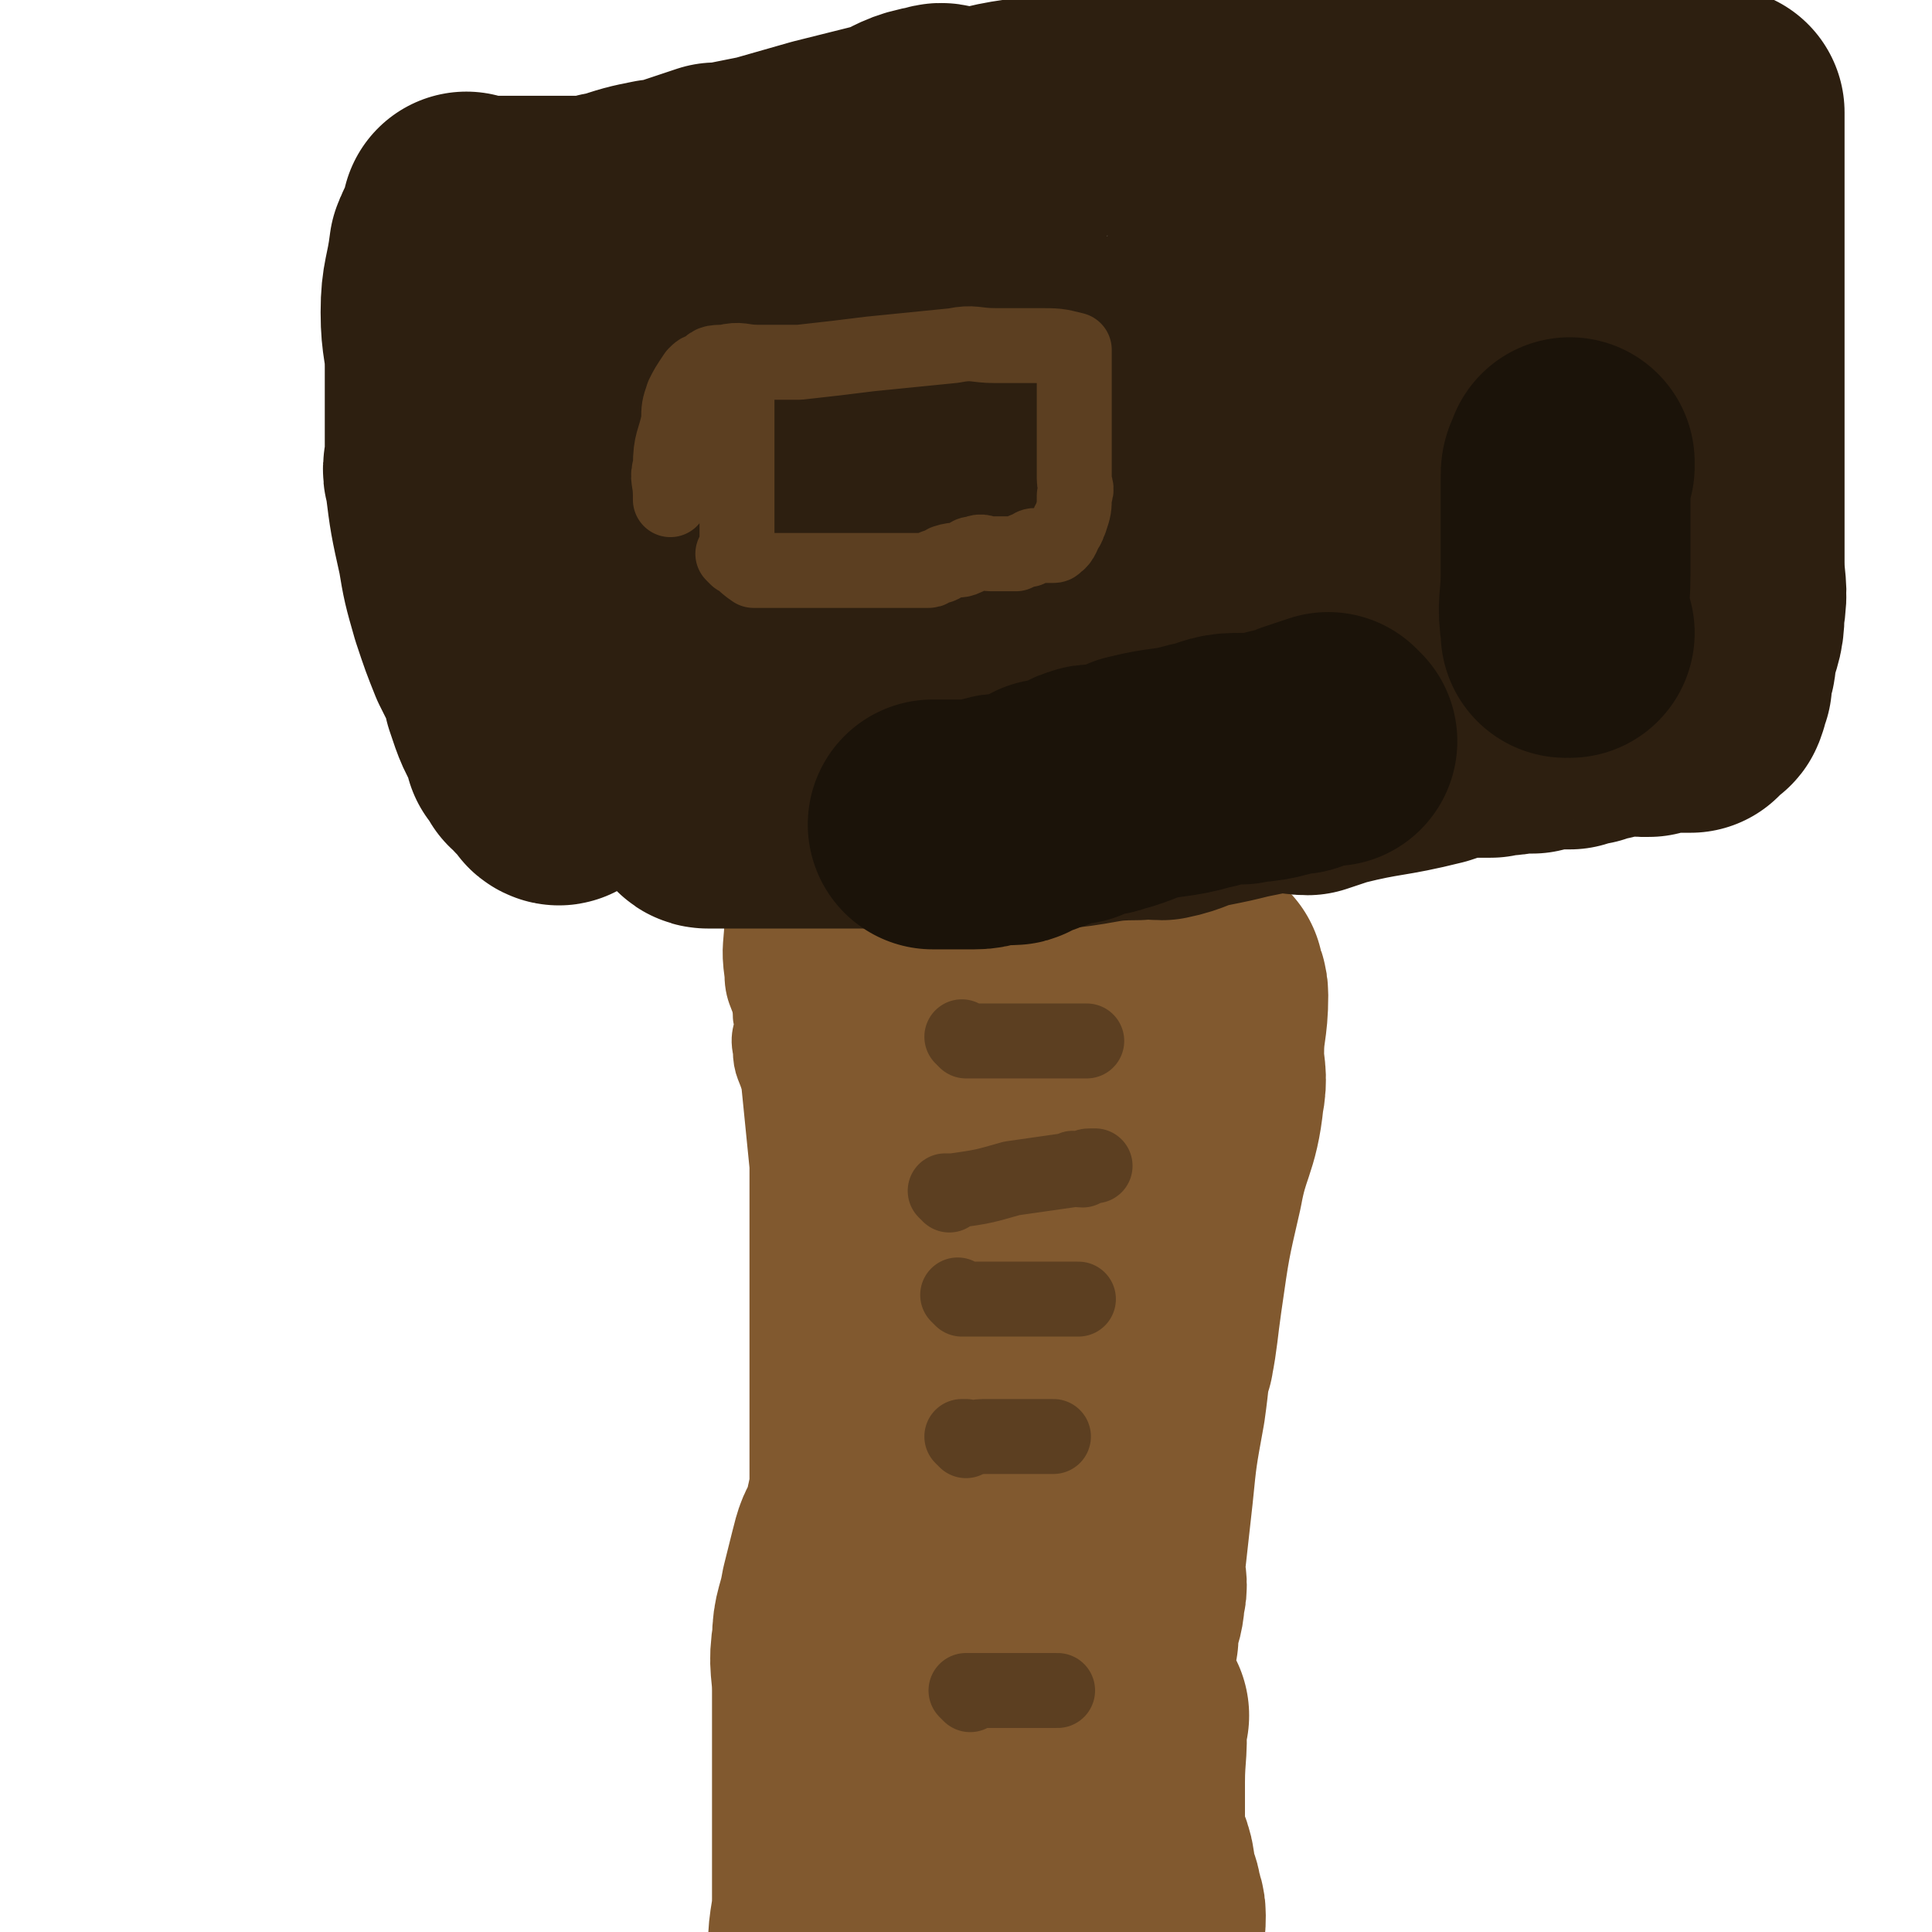
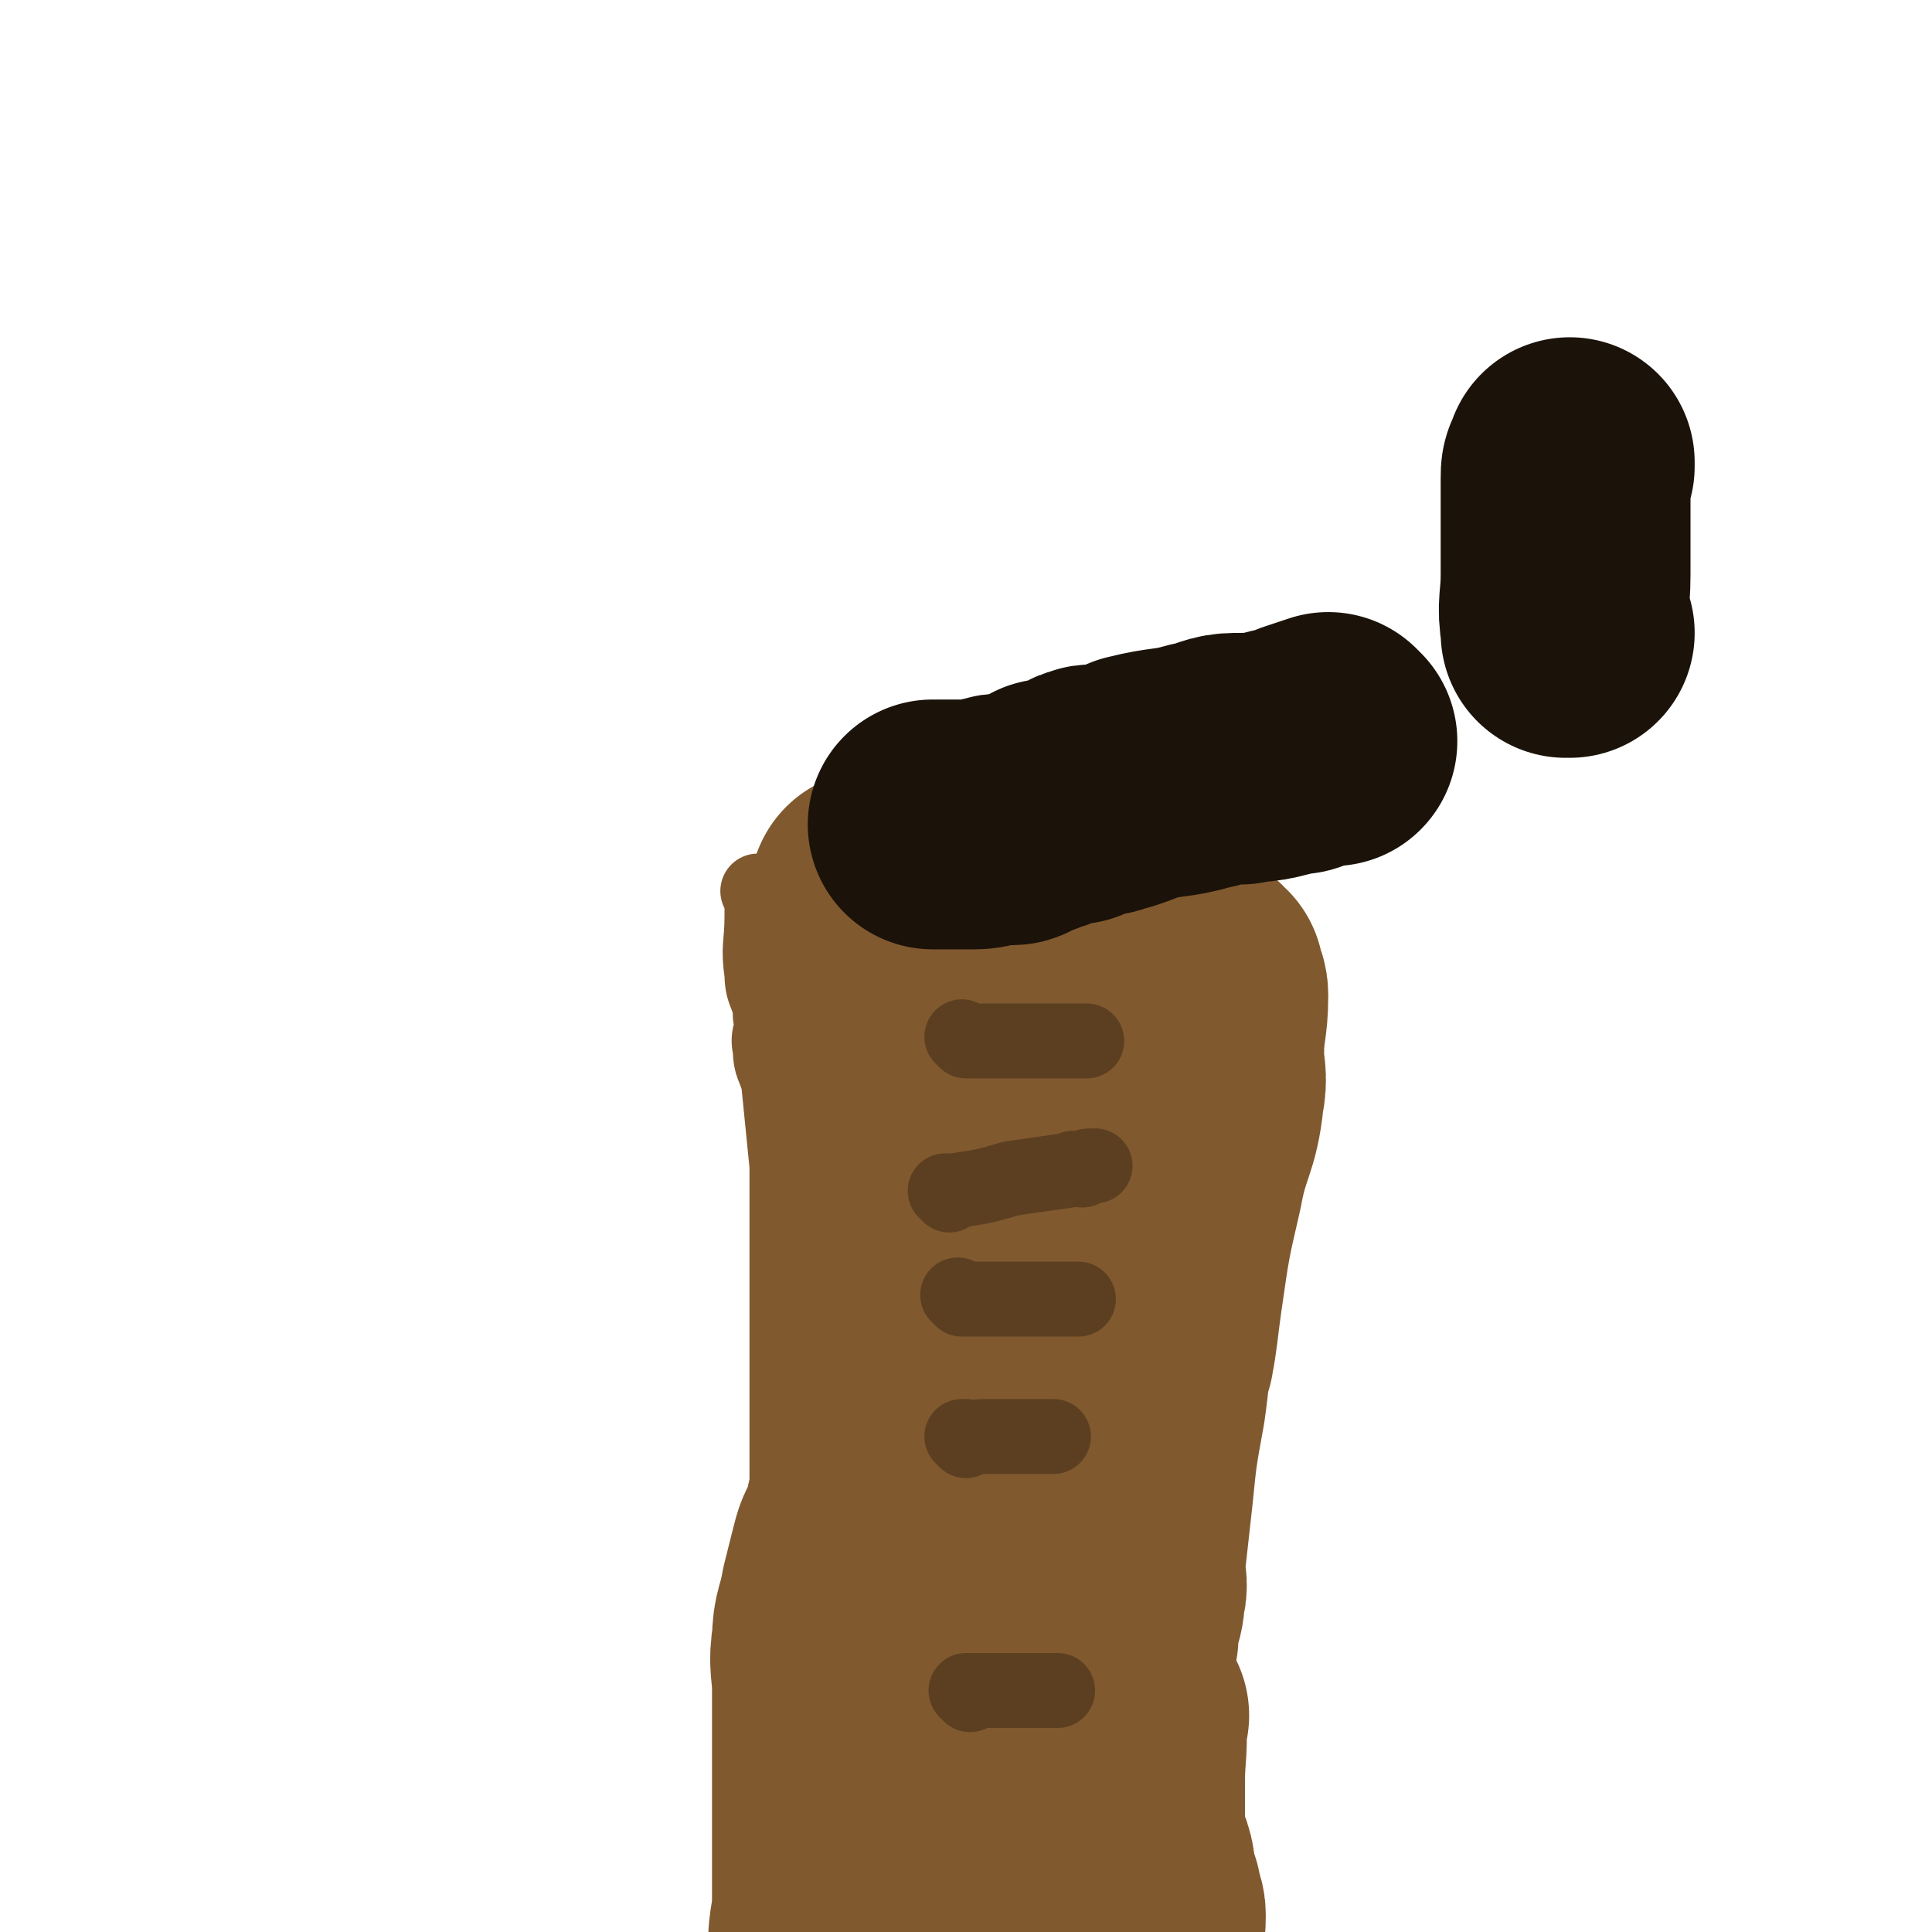
<svg xmlns="http://www.w3.org/2000/svg" viewBox="0 0 464 464" version="1.1">
  <g fill="none" stroke="#81592F" stroke-width="18" stroke-linecap="round" stroke-linejoin="round">
    <path d="M183,215c0,0 -1,-1 -1,-1 0,0 0,0 1,1 0,0 0,0 0,0 0,1 0,1 0,3 0,1 0,1 0,2 0,7 -1,7 0,14 0,5 2,5 2,10 1,4 -1,4 0,8 0,4 1,4 2,8 1,10 1,10 2,20 0,4 0,4 0,8 0,12 0,12 0,24 0,2 0,2 0,5 0,0 0,0 0,1 0,2 0,2 0,4 0,6 0,6 0,12 0,1 0,1 0,2 0,8 0,8 0,15 0,4 0,4 0,8 0,1 0,1 0,2 0,6 0,6 0,12 0,1 0,1 0,2 0,2 0,2 0,4 0,2 0,2 0,4 0,1 0,1 0,3 0,5 0,5 0,10 0,2 0,2 0,4 0,1 0,1 0,3 0,2 0,2 0,3 0,2 0,2 0,4 0,2 0,2 0,5 0,1 0,1 0,3 0,1 0,1 0,3 0,1 0,1 0,2 0,2 0,2 0,3 0,1 0,1 0,3 0,1 0,1 0,1 0,0 0,-1 0,-1 0,1 0,2 0,3 0,0 0,0 0,-1 " />
    <path d="M287,199c0,0 -1,-1 -1,-1 0,0 0,0 0,1 0,0 0,0 0,0 1,0 0,-1 0,-1 0,0 0,0 0,1 0,0 0,0 0,0 0,7 0,7 0,15 0,15 0,15 0,30 0,9 0,9 0,17 0,12 0,12 0,25 0,10 1,11 0,21 0,4 -1,3 -2,7 0,3 0,3 0,7 0,2 1,3 0,5 -1,6 -2,6 -2,12 -1,6 1,6 0,12 0,5 -1,5 -2,10 -1,4 -1,4 -2,9 0,5 0,5 0,10 0,3 0,3 0,6 0,1 0,1 0,2 0,2 0,2 0,4 0,5 0,5 0,10 0,1 0,1 0,3 0,2 0,2 0,5 0,5 0,5 0,11 0,0 0,0 0,1 0,1 0,1 0,2 0,2 0,2 0,4 0,3 0,3 0,6 0,1 0,1 0,2 0,1 0,1 0,3 0,1 0,1 0,2 0,2 0,2 0,3 " />
  </g>
  <g fill="none" stroke="#81592F" stroke-width="60" stroke-linecap="round" stroke-linejoin="round">
    <path d="M270,412c0,0 -1,-1 -1,-1 0,0 0,0 0,0 0,0 0,0 0,0 1,1 0,0 0,0 0,0 0,0 0,0 0,0 0,0 0,0 1,1 0,0 0,0 0,0 0,0 0,0 1,9 0,9 0,17 0,3 0,3 0,6 0,1 0,1 0,2 0,5 0,5 0,10 0,1 1,0 2,1 1,3 0,3 1,7 1,1 1,1 1,2 0,2 1,2 1,4 0,2 0,2 -1,4 0,1 0,1 0,2 0,1 0,1 0,2 0,2 0,2 0,4 0,0 0,0 0,0 1,1 0,0 0,0 0,0 0,1 0,3 0,0 0,-1 0,-1 0,0 0,0 0,0 1,1 0,0 0,0 0,0 0,0 0,0 0,0 0,0 0,0 1,1 0,0 0,0 0,0 0,0 0,0 0,0 0,0 0,0 1,1 0,0 0,0 0,0 0,0 0,0 0,0 0,0 0,0 -1,1 -1,1 -2,2 -1,1 -1,1 -2,1 -1,1 -1,2 -3,2 -2,1 -2,0 -4,1 -5,1 -5,1 -10,2 -2,0 -2,-1 -3,-1 -7,0 -7,0 -15,0 0,0 0,0 -1,0 -6,0 -6,0 -11,0 0,0 0,0 0,0 -2,0 -2,0 -4,0 -3,0 -3,0 -6,0 -1,0 -1,0 -2,0 0,0 0,0 -1,0 -1,0 -1,0 -2,0 -1,0 -1,0 -2,0 0,0 0,0 1,0 0,0 0,0 0,0 -2,-1 -2,-1 -3,-2 -1,-2 0,-2 -1,-4 0,-2 0,-2 -1,-4 0,-1 0,-1 -1,-3 0,-6 1,-6 1,-12 0,-1 0,-1 0,-2 0,-7 0,-7 0,-14 0,-4 0,-4 0,-9 0,-1 0,-1 0,-1 0,-6 0,-6 0,-11 0,-7 0,-7 0,-13 0,-6 -1,-6 0,-12 0,-5 1,-5 2,-11 1,-4 1,-4 2,-8 1,-4 1,-4 3,-7 1,-3 1,-3 1,-5 2,-7 2,-7 3,-14 0,-6 0,-6 0,-12 0,-1 0,-1 0,-2 0,-6 0,-6 0,-12 0,-1 0,-1 0,-1 0,-2 0,-2 0,-4 0,-5 0,-5 0,-11 0,-1 0,-1 0,-2 0,-2 0,-2 0,-4 0,-2 0,-2 0,-4 0,-1 0,-1 0,-3 0,-3 0,-3 0,-7 0,-1 0,-1 0,-2 0,-2 0,-2 0,-4 0,-2 0,-2 0,-4 0,-2 0,-2 0,-3 0,-2 0,-2 0,-4 0,-3 0,-3 0,-7 0,-1 0,-1 0,-2 0,-2 0,-2 0,-4 0,-2 0,-2 0,-4 0,-1 0,-1 0,-2 0,-1 0,-1 0,-1 0,-2 0,-2 0,-3 0,0 0,0 0,1 0,0 0,0 0,0 0,-2 0,-2 0,-3 0,0 0,0 0,1 0,0 0,0 0,0 0,0 -1,-1 -1,-1 0,0 0,1 1,1 1,-1 1,-2 2,-3 1,-1 2,0 3,-1 6,-1 6,-1 11,-2 3,-1 3,-1 5,-1 3,-1 3,0 5,0 4,-1 4,-2 8,-2 1,0 1,1 1,1 5,0 5,0 10,0 3,-1 3,-1 6,-1 2,0 2,0 3,-1 2,0 2,-1 4,-1 2,0 2,1 4,1 1,0 1,0 2,0 2,-1 2,-1 5,-1 1,0 1,0 2,0 2,0 3,0 5,0 0,0 0,0 -1,0 0,0 0,0 0,0 1,0 0,-1 0,-1 0,0 0,0 0,1 0,0 0,0 0,0 1,0 0,-1 0,-1 0,0 0,0 0,1 0,0 0,0 0,0 1,2 2,2 2,4 0,7 -1,7 -1,14 0,5 1,5 0,10 -1,10 -3,10 -5,21 -3,13 -3,13 -5,27 -1,7 -1,9 -2,14 0,1 0,-4 0,-3 -1,5 -1,8 -2,15 -2,11 -2,11 -3,21 -1,9 -1,9 -2,18 0,4 1,4 0,7 0,5 -2,5 -2,9 0,1 1,1 0,2 0,4 -1,5 -2,9 0,1 -1,1 -1,3 0,2 0,2 0,5 0,5 0,5 0,11 0,0 0,0 0,1 0,1 0,1 0,2 0,1 0,1 0,3 0,1 0,1 0,1 0,0 0,0 0,0 0,2 0,2 0,3 0,0 0,0 0,-1 0,0 0,0 0,0 1,1 0,0 0,0 0,0 0,1 0,0 0,-2 -1,-2 -1,-5 0,-8 0,-8 0,-15 1,-11 0,-11 0,-22 0,-4 1,-4 0,-8 0,-9 0,-9 -1,-18 0,-3 -1,-3 -1,-6 0,-7 0,-7 0,-15 1,-13 0,-13 0,-27 0,-4 0,-4 0,-7 0,-5 0,-5 0,-10 0,-7 0,-7 0,-13 0,-5 0,-5 0,-9 0,-1 0,-1 0,-2 0,-4 0,-4 0,-8 0,0 0,0 0,0 0,0 0,0 0,0 1,0 0,-1 0,-1 0,0 0,0 0,1 1,1 0,1 0,3 0,20 2,20 0,40 0,14 -2,14 -4,29 -1,14 0,14 -1,29 -1,7 -2,7 -4,14 -2,9 -3,9 -6,18 -2,7 -2,6 -4,13 -1,1 -1,1 -1,2 -2,5 -2,5 -4,11 0,0 0,0 0,0 0,2 0,2 -1,3 0,1 0,1 -1,2 0,2 0,2 0,3 0,0 0,0 0,-1 0,0 0,0 0,0 1,1 0,0 0,0 0,0 0,0 0,0 0,0 0,0 0,0 1,1 0,1 0,0 0,-1 0,-1 0,-2 1,-7 0,-7 0,-13 0,-5 0,-5 0,-10 0,-10 0,-10 0,-21 0,-7 0,-7 0,-15 0,-5 0,-5 0,-9 0,-1 0,-1 0,-1 0,-5 0,-5 0,-11 0,-5 0,-5 0,-10 2,-11 2,-11 4,-22 1,-3 1,-3 1,-7 1,-6 1,-6 2,-12 1,-4 1,-4 2,-8 0,-1 0,-1 1,-2 4,-13 4,-13 8,-26 0,-1 0,-1 0,-2 1,-5 1,-5 2,-9 0,-2 0,-2 1,-3 0,-3 0,-3 1,-6 1,-2 1,-2 1,-3 0,-2 0,-2 1,-4 0,-1 0,-1 1,-2 0,-2 0,-2 1,-3 0,-2 0,-2 1,-4 1,-1 1,-1 1,-1 0,0 -1,1 -1,1 1,-1 1,-2 2,-3 0,0 -1,1 -1,1 0,-1 0,-2 0,-2 0,-1 0,0 0,0 0,0 0,0 0,0 1,0 0,0 0,-1 0,-1 0,-1 0,-2 0,0 0,0 0,1 0,0 0,0 0,0 1,0 0,-1 0,-1 0,0 0,0 0,1 0,0 0,0 0,0 1,0 0,-1 0,-1 0,0 0,0 0,1 0,0 0,0 0,0 1,0 1,0 0,-1 -2,-1 -2,-1 -4,-2 -5,-2 -5,-2 -10,-3 -1,0 -1,1 -2,1 -6,0 -6,0 -13,0 -1,0 -1,0 -2,0 -2,0 -2,0 -4,0 -2,0 -2,0 -4,0 -1,0 -1,0 -2,0 -1,0 -1,0 -3,0 -2,0 -2,0 -4,0 0,0 -1,0 -1,0 0,0 1,0 1,0 -1,0 -2,0 -3,0 -1,0 -1,0 -2,0 0,0 0,0 1,0 0,0 0,0 0,0 0,0 -1,-1 -1,-1 0,0 0,0 1,1 0,0 0,0 0,0 0,0 -1,-1 -1,-1 0,0 0,1 1,1 6,0 6,0 12,0 9,0 9,0 17,0 2,0 2,0 5,0 1,-1 1,-1 2,-2 6,-1 6,-1 12,-2 0,0 0,1 0,1 1,0 1,0 2,0 3,0 3,0 5,0 1,0 2,0 3,0 0,0 -2,0 -2,0 1,-1 2,-1 3,-2 1,0 1,1 2,1 0,0 0,0 -1,0 0,0 0,0 0,0 1,0 0,-1 0,-1 0,0 0,0 0,1 0,0 0,0 0,0 1,0 0,-1 0,-1 0,0 0,0 0,1 0,0 0,0 0,0 1,0 0,-1 0,-1 0,0 0,0 0,1 0,0 0,0 0,0 1,0 0,-1 0,-1 0,0 0,0 0,1 0,0 0,0 0,0 1,0 0,-1 0,-1 0,0 0,0 0,1 1,1 2,1 2,3 2,2 1,2 2,5 0,1 0,1 1,2 " />
  </g>
  <g fill="none" stroke="#2D1F10" stroke-width="60" stroke-linecap="round" stroke-linejoin="round">
-     <path d="M170,193c0,0 -1,-1 -1,-1 0,0 0,0 1,1 0,0 0,0 0,0 0,0 -1,-1 -1,-1 0,0 0,1 1,1 0,0 1,0 1,0 8,0 8,0 16,0 10,0 10,0 20,0 3,0 3,0 6,0 5,0 5,0 11,0 5,0 5,0 11,0 5,0 5,0 10,0 5,0 5,0 10,0 9,-1 9,-2 18,-2 3,-1 3,0 6,0 5,-1 5,-2 10,-3 5,-1 5,-1 9,-2 5,-1 5,-1 9,-2 3,0 4,1 7,1 3,-1 3,-1 6,-2 12,-3 12,-2 24,-5 3,-1 3,-1 6,-2 4,0 4,0 8,0 3,-1 3,0 6,-1 2,0 2,0 4,0 4,-1 5,-1 9,-1 2,-1 2,-1 4,-1 1,-1 1,-1 3,-1 1,0 1,0 3,-1 2,0 2,-1 4,-1 1,0 1,1 3,1 1,0 1,0 2,0 3,-1 3,-1 5,-1 1,0 2,-1 2,-1 0,0 -1,1 -1,1 1,0 1,0 3,0 1,0 1,0 1,0 0,0 0,0 0,0 0,0 0,0 0,0 0,0 0,-1 0,-1 0,0 0,0 0,1 0,0 0,0 0,0 0,0 0,-1 0,-1 0,0 0,0 0,1 0,0 0,0 0,0 0,0 0,-1 0,-1 0,0 0,0 0,1 0,0 0,0 0,0 1,-1 1,-1 2,-2 0,-1 1,0 1,-1 1,-2 0,-2 1,-3 0,-2 0,-2 0,-3 1,-2 1,-2 1,-4 1,-5 2,-5 2,-10 1,-6 0,-6 0,-12 0,-4 0,-4 0,-9 0,-5 0,-5 0,-10 0,-1 0,-1 0,-1 0,-6 0,-6 0,-11 0,-6 0,-6 0,-11 0,-2 0,-2 0,-3 0,-5 0,-5 0,-11 0,-1 0,-1 0,-1 0,-5 0,-5 0,-10 0,-1 0,-1 0,-2 0,-3 0,-3 0,-6 0,-2 0,-2 0,-4 0,-5 0,-5 0,-11 0,-3 0,-3 0,-6 0,-2 0,-2 0,-4 0,-2 0,-2 0,-3 0,-2 0,-2 0,-3 0,-1 0,-1 0,-1 0,-1 0,0 0,0 0,0 0,0 0,0 0,0 0,0 0,-1 0,0 0,1 0,1 -1,-1 -2,-2 -4,-3 -1,0 -1,0 -2,0 -7,-2 -7,-2 -13,-3 -1,0 -1,0 -2,0 -9,0 -9,0 -17,0 -5,0 -5,0 -10,0 -11,0 -11,0 -22,0 -9,0 -9,0 -18,0 -12,0 -12,-1 -24,0 -4,0 -3,2 -7,3 -6,1 -6,1 -12,1 -5,1 -5,-1 -11,0 -14,1 -14,2 -28,4 -6,1 -6,2 -13,2 -3,0 -3,-2 -5,-1 -6,1 -6,2 -11,4 -4,1 -4,1 -8,2 -4,1 -4,1 -8,2 -7,2 -7,2 -14,4 -5,1 -5,1 -10,2 -1,0 -1,0 -2,0 -6,2 -6,2 -12,4 -1,0 -1,0 -2,0 -5,1 -5,1 -11,3 -1,0 -1,0 -1,0 -3,1 -3,1 -5,1 -2,0 -2,0 -3,0 -2,0 -2,0 -4,0 -3,0 -3,0 -7,0 -4,0 -4,0 -8,0 -2,0 -2,0 -3,0 -1,0 -1,0 -1,0 -2,0 -2,0 -3,0 0,0 0,0 1,0 0,0 0,0 0,0 0,0 -1,0 -1,-1 0,0 1,1 1,1 -1,2 -2,2 -3,5 -1,1 0,1 -1,2 -1,8 -2,8 -2,15 0,7 1,7 1,13 0,11 0,11 0,21 0,3 -1,3 0,6 1,8 1,8 3,17 1,6 1,6 3,13 2,6 2,6 4,11 2,4 2,4 4,8 0,1 0,1 0,2 2,6 2,6 5,11 0,1 0,1 0,2 1,1 1,1 2,3 1,1 2,0 2,1 1,1 1,2 1,2 0,0 0,0 0,0 0,0 0,0 0,0 0,0 -1,-1 -1,-1 1,1 2,2 3,3 1,1 -1,0 0,0 0,-1 1,0 2,-1 3,-5 3,-6 6,-11 1,-3 1,-3 3,-6 2,-6 1,-6 3,-12 3,-6 3,-6 5,-13 4,-10 3,-10 7,-20 0,-1 1,0 1,0 3,-8 4,-8 7,-16 1,-3 1,-4 2,-8 0,0 0,0 0,0 0,-2 0,-2 1,-3 0,-1 0,-1 1,-1 1,-1 1,-1 2,-2 0,0 0,0 0,0 0,0 -1,-1 -1,-1 3,6 5,7 7,14 4,10 4,11 6,21 0,4 -2,4 -1,8 1,8 2,8 4,16 1,6 1,6 3,12 0,0 0,0 0,0 3,-5 3,-5 6,-10 2,-4 3,-4 4,-8 8,-26 7,-29 14,-52 1,-2 0,4 1,3 2,-4 2,-6 4,-12 2,-5 2,-5 5,-9 1,-3 1,-3 4,-6 1,-1 1,-2 3,-2 1,-1 1,-1 3,-1 2,1 2,1 3,3 6,11 7,12 10,24 5,14 4,15 7,29 1,4 1,4 1,8 1,4 1,4 2,9 0,0 1,0 1,0 0,0 0,1 1,1 0,0 -1,0 -1,0 2,-3 3,-3 5,-6 11,-24 13,-26 22,-50 0,-1 -3,2 -2,1 0,-3 1,-4 3,-9 1,-1 1,-1 2,-1 1,-3 1,-3 4,-4 1,-1 1,-2 3,-2 1,1 2,1 3,4 5,14 7,14 10,30 2,11 0,12 1,23 1,9 1,9 3,18 1,3 0,3 1,6 0,1 0,1 1,1 0,2 1,2 1,3 0,0 -1,-1 -1,-1 4,-13 5,-13 8,-26 4,-22 2,-22 5,-44 0,-3 0,-3 1,-7 1,-5 1,-5 3,-11 1,-4 1,-4 2,-8 1,-1 1,0 2,0 3,-1 3,-2 6,-2 1,0 1,-1 2,0 2,2 2,2 4,5 8,17 9,17 15,34 2,8 0,8 1,17 1,3 2,3 2,6 2,7 1,7 3,14 0,0 0,0 1,0 0,1 0,4 1,3 4,-13 5,-15 9,-31 3,-9 2,-9 5,-19 0,-1 0,-1 0,-3 1,-1 1,-1 1,-2 0,0 0,0 0,0 0,0 0,0 0,0 4,14 5,14 7,29 1,4 -1,4 -2,9 0,5 0,5 0,10 0,6 0,6 0,11 0,1 0,1 0,2 0,1 0,2 0,3 0,0 1,-1 0,-1 -1,-1 -1,0 -2,-1 -4,-6 -4,-6 -7,-12 -5,-8 -5,-9 -11,-17 -4,-6 -4,-6 -9,-12 -1,-1 -1,0 -2,-1 -6,-4 -5,-6 -11,-8 -4,-2 -6,-3 -9,0 -9,8 -8,10 -16,22 -4,6 -5,6 -9,13 -2,4 0,5 -2,9 -2,6 -3,6 -6,12 -2,4 -2,4 -4,8 0,0 0,0 -1,1 -2,1 -2,2 -4,2 -1,1 -2,1 -3,0 -2,-2 -1,-3 -3,-6 -6,-12 -6,-14 -11,-25 -1,-1 0,2 0,1 -2,-4 -3,-6 -6,-12 -1,-1 -1,-1 -1,-1 -1,-2 -1,-2 -2,-3 -1,-1 -2,-1 -2,-1 -1,1 -1,2 -2,3 -3,5 -4,5 -6,10 -3,7 -2,7 -4,15 -1,4 0,4 -1,8 0,1 -1,0 -1,1 0,1 -1,2 -1,2 0,1 1,0 0,0 -2,-10 -3,-10 -5,-20 -2,-6 -4,-6 -4,-13 0,-4 3,-4 2,-8 0,-5 -1,-5 -2,-10 -1,-4 -1,-4 -2,-8 0,-2 -1,-2 -1,-5 0,0 0,0 -1,0 -9,20 -11,20 -19,41 -4,11 -3,12 -6,24 -1,3 -2,3 -3,7 -1,2 -1,2 -2,5 0,0 0,1 -1,1 -1,0 -1,0 -2,-1 -1,-1 -1,-2 -1,-3 -8,-18 -8,-18 -14,-35 -2,-4 -1,-4 -2,-8 -2,-7 -2,-7 -5,-13 -2,-5 -2,-5 -5,-9 0,0 0,0 -1,0 -1,-3 -1,-3 -3,-5 -1,0 0,-1 -1,-1 -1,0 -2,0 -2,1 -1,1 -1,2 -2,4 -1,2 -1,2 -2,3 0,2 0,2 -1,4 -2,2 -2,2 -3,4 -1,1 -2,1 -2,2 0,0 0,-1 1,-1 0,0 0,0 0,0 -2,-6 -2,-6 -4,-12 -1,-6 -1,-6 -1,-12 -1,-1 0,-1 0,-3 0,-2 0,-2 0,-4 " />
-   </g>
+     </g>
  <g fill="none" stroke="#1B1309" stroke-width="60" stroke-linecap="round" stroke-linejoin="round">
    <path d="M377,152c0,0 -1,-1 -1,-1 0,0 0,0 0,1 0,0 0,0 0,0 1,0 0,-1 0,-1 0,0 0,0 0,1 0,0 0,0 0,0 1,0 0,0 0,-1 -1,-6 0,-6 0,-13 0,-6 0,-6 0,-11 0,-1 0,-1 0,-2 0,-3 0,-3 0,-6 0,0 0,0 0,-1 0,-2 0,-2 0,-3 0,-2 0,-2 1,-3 0,-1 0,-1 0,-1 " />
    <path d="M320,178c0,0 -1,-1 -1,-1 0,0 0,0 0,1 0,0 0,0 0,0 1,0 0,-1 0,-1 0,0 0,0 0,1 0,0 0,0 0,0 1,0 0,-1 0,-1 0,0 0,0 0,1 0,0 0,0 0,0 1,0 0,-1 0,-1 -3,1 -3,1 -6,2 -1,1 -1,1 -2,1 -6,1 -6,2 -13,2 0,1 0,0 -1,0 -4,0 -4,1 -9,2 -7,2 -7,1 -15,3 -2,1 -2,1 -5,2 -2,0 -2,1 -4,1 -1,0 -1,-1 -3,0 -1,0 0,1 -1,1 -1,1 -1,0 -2,1 -2,0 -2,0 -5,1 0,0 0,0 -1,0 -1,1 -1,1 -2,1 -2,1 -2,1 -5,2 -1,0 -1,1 -2,1 -2,0 -2,-1 -4,0 -2,0 -2,1 -5,1 -1,0 -1,0 -3,0 -1,0 -1,0 -3,0 -1,0 -1,0 -2,0 -1,0 -1,0 -2,0 0,0 0,0 1,0 0,0 0,0 0,0 " />
  </g>
  <g fill="none" stroke="#5C3F21" stroke-width="18" stroke-linecap="round" stroke-linejoin="round">
    <path d="M232,250c0,0 -1,-1 -1,-1 0,0 0,0 1,1 0,0 0,0 0,0 0,0 -1,-1 -1,-1 0,0 0,0 1,1 0,0 0,0 0,0 0,0 0,0 0,0 6,0 6,0 11,0 5,0 5,0 9,0 4,0 4,0 8,0 1,0 1,0 1,0 " />
    <path d="M228,287c0,0 -1,-1 -1,-1 0,0 0,0 1,1 0,0 0,0 0,0 0,0 -1,-1 -1,-1 0,0 0,0 1,1 0,0 0,0 0,0 0,0 -1,-1 -1,-1 0,0 1,0 2,0 7,-1 7,-1 14,-3 7,-1 7,-1 14,-2 1,-1 1,0 3,0 1,-1 1,-1 2,-1 1,0 1,0 1,0 " />
    <path d="M232,346c0,0 -1,-1 -1,-1 0,0 0,0 1,0 0,0 0,0 0,0 0,1 -1,0 -1,0 0,0 0,0 1,0 0,0 0,0 0,0 0,1 -1,0 -1,0 0,0 0,0 1,0 1,1 2,0 4,0 7,0 7,0 14,0 2,0 2,0 3,0 " />
    <path d="M233,407c0,0 -1,-1 -1,-1 0,0 0,0 0,0 0,0 0,0 0,0 1,1 0,0 0,0 0,0 0,0 0,0 0,0 0,0 0,0 2,0 2,0 3,0 1,0 1,0 2,0 6,0 6,0 13,0 2,0 2,0 4,0 " />
    <path d="M231,312c0,0 -1,-1 -1,-1 0,0 0,0 1,1 0,0 0,0 0,0 0,0 -1,-1 -1,-1 0,0 0,0 1,1 0,0 0,0 1,0 3,0 3,0 6,0 9,0 9,0 17,0 2,0 2,0 4,0 0,0 0,0 0,0 " />
-     <path d="M177,95c0,0 -1,-1 -1,-1 0,0 0,1 1,1 0,0 0,0 0,0 0,0 -1,-1 -1,-1 0,0 1,0 1,1 0,5 0,5 0,10 0,3 0,3 0,6 0,5 0,5 0,11 0,2 0,2 0,5 0,2 0,2 0,3 0,2 0,2 0,4 0,0 0,0 0,0 0,0 0,0 0,0 0,0 -1,-1 -1,-1 2,1 2,2 5,4 1,0 1,0 3,0 1,0 1,0 3,0 5,0 5,0 11,0 3,0 3,0 6,0 2,0 2,0 3,0 4,0 4,0 7,0 2,0 2,0 5,0 2,0 2,0 4,0 1,0 1,-1 2,-1 1,0 1,0 2,-1 3,-1 3,0 5,-1 1,-1 1,-1 2,-1 2,-1 2,0 4,0 2,0 2,0 5,0 0,0 0,0 1,0 2,-1 2,-1 3,-1 1,-1 1,-1 2,-1 2,0 2,0 3,0 0,0 0,0 0,0 1,0 1,0 1,0 0,0 0,0 0,0 1,0 0,-1 0,-1 0,0 0,0 0,1 0,0 0,0 0,0 1,0 0,-1 0,-1 0,0 0,1 0,1 2,-1 2,-2 3,-4 1,-1 0,-1 1,-2 1,-3 1,-3 1,-6 1,-2 0,-2 0,-4 0,-5 0,-5 0,-11 0,-1 0,-1 0,-3 0,-3 0,-3 0,-5 0,-3 0,-3 0,-5 0,-1 0,-1 0,-2 0,-1 0,-1 0,-1 0,-1 0,-2 0,-2 0,-1 0,0 0,0 0,-1 0,-1 0,-2 0,0 0,0 0,0 -4,-1 -4,-1 -9,-1 -5,0 -5,0 -10,0 -5,0 -5,-1 -10,0 -10,1 -10,1 -20,2 -8,1 -8,1 -17,2 -2,0 -2,0 -4,0 -3,0 -3,0 -6,0 -4,0 -4,-1 -8,0 -3,0 -3,0 -5,2 -1,0 -1,0 -2,1 -2,3 -2,3 -3,5 -1,3 -1,3 -1,6 -1,5 -2,5 -2,11 -1,3 0,3 0,7 0,0 0,0 0,1 " />
  </g>
</svg>